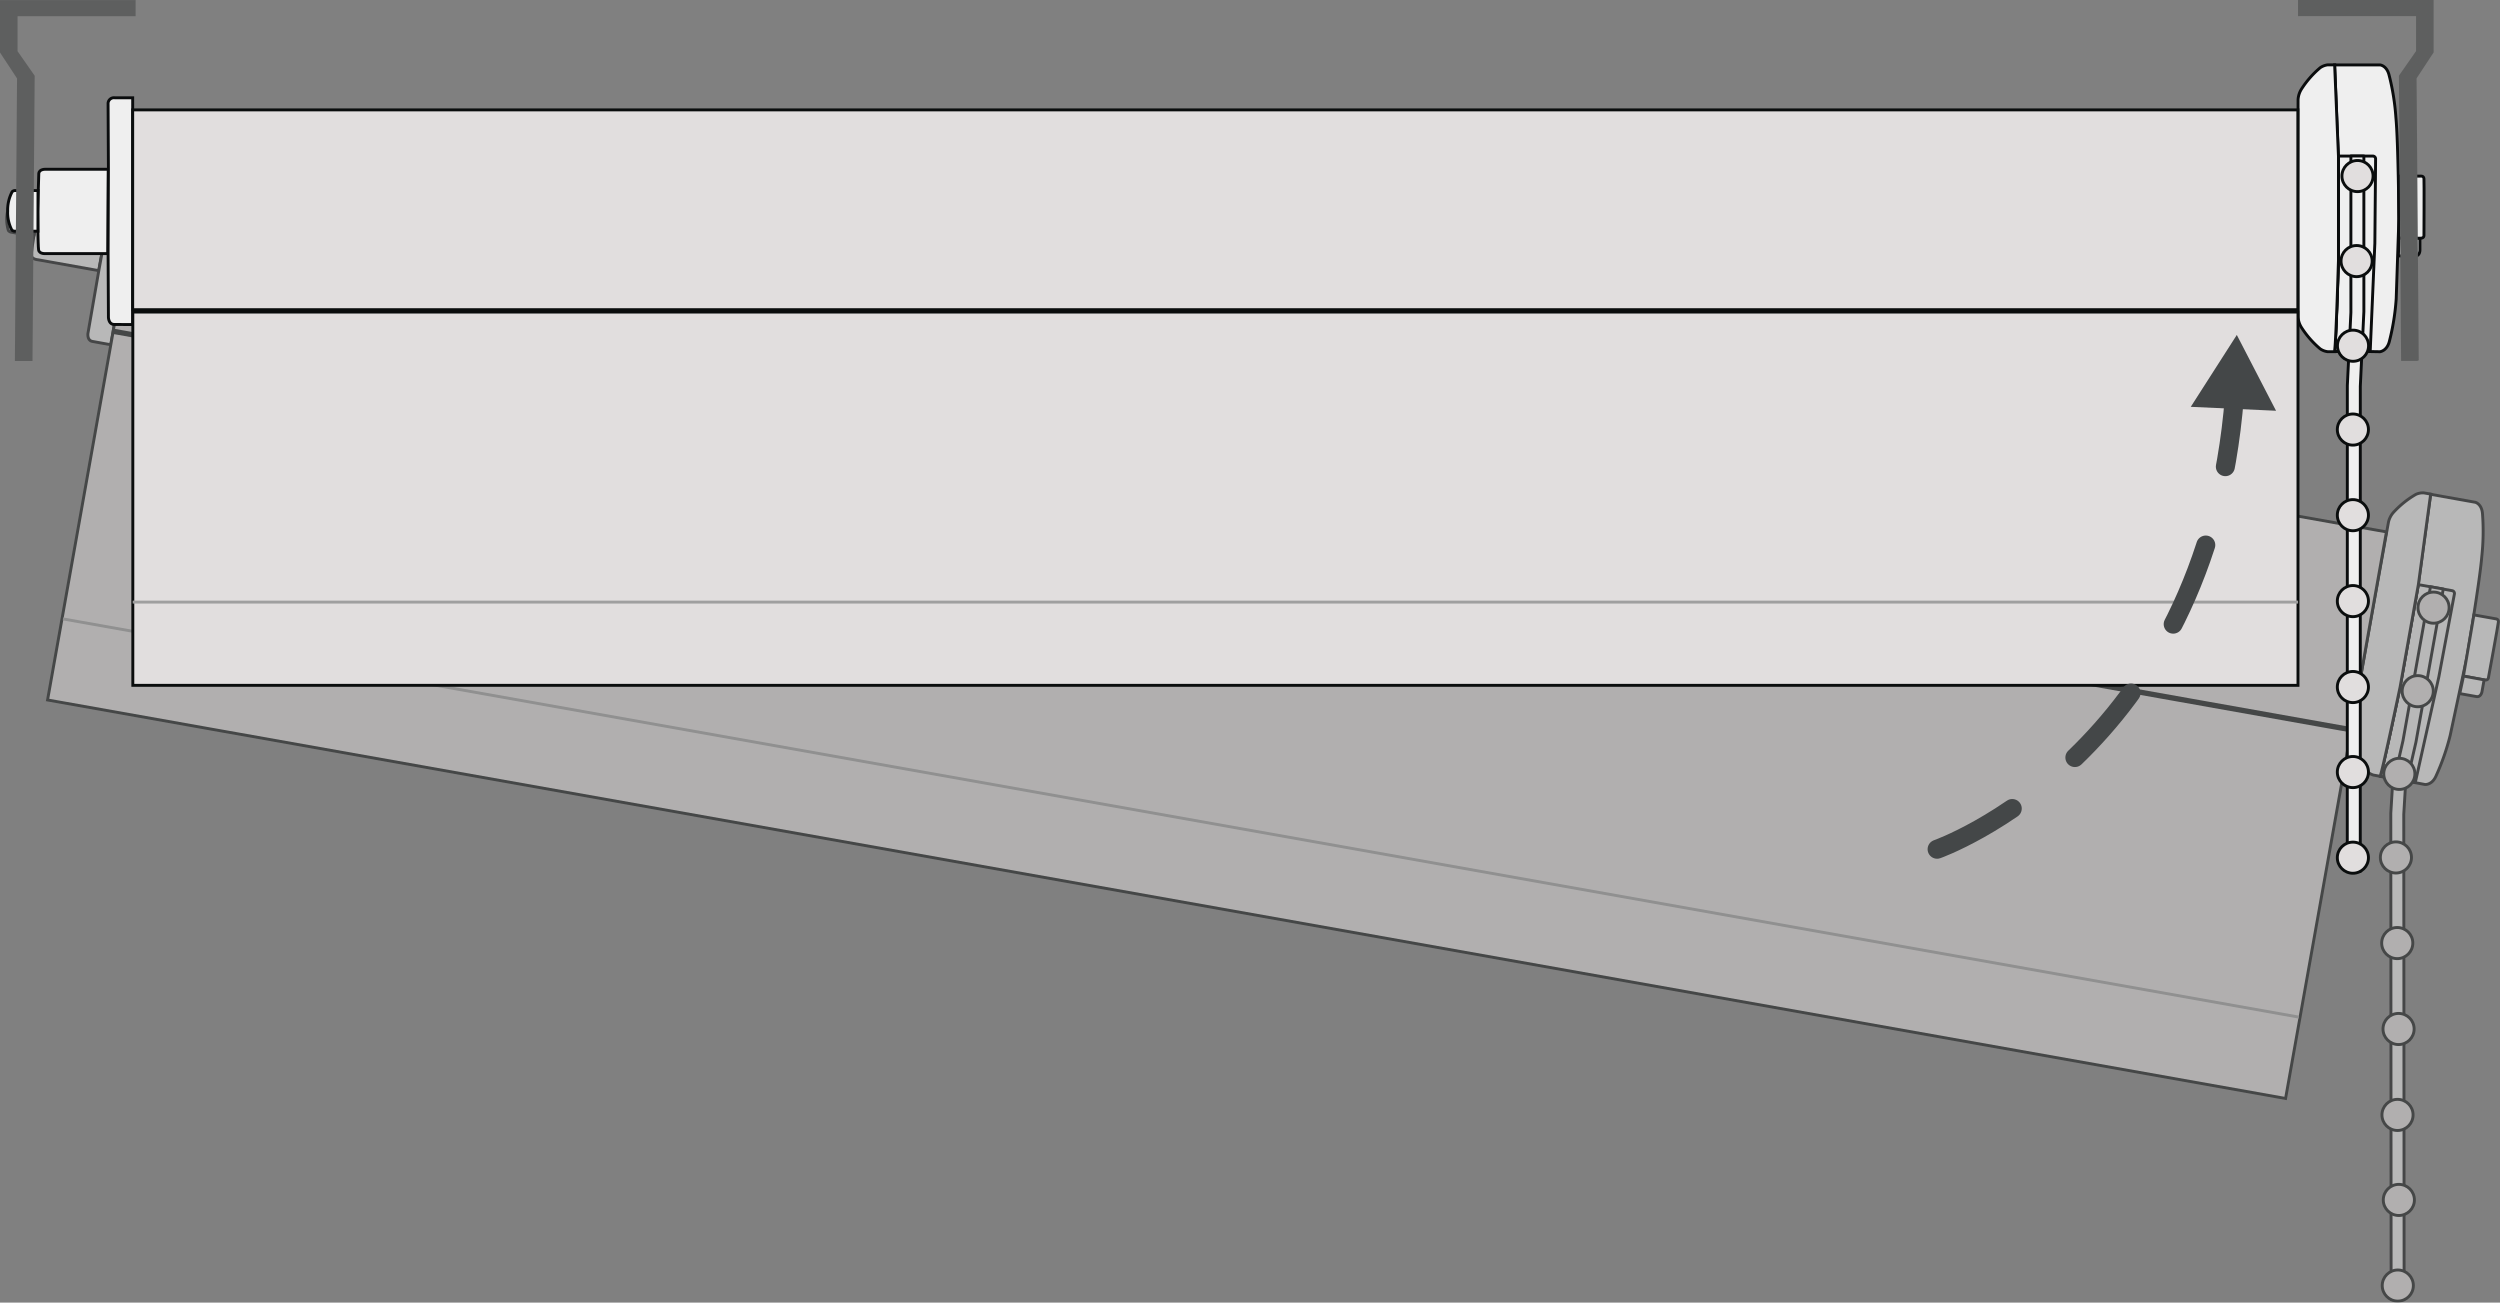
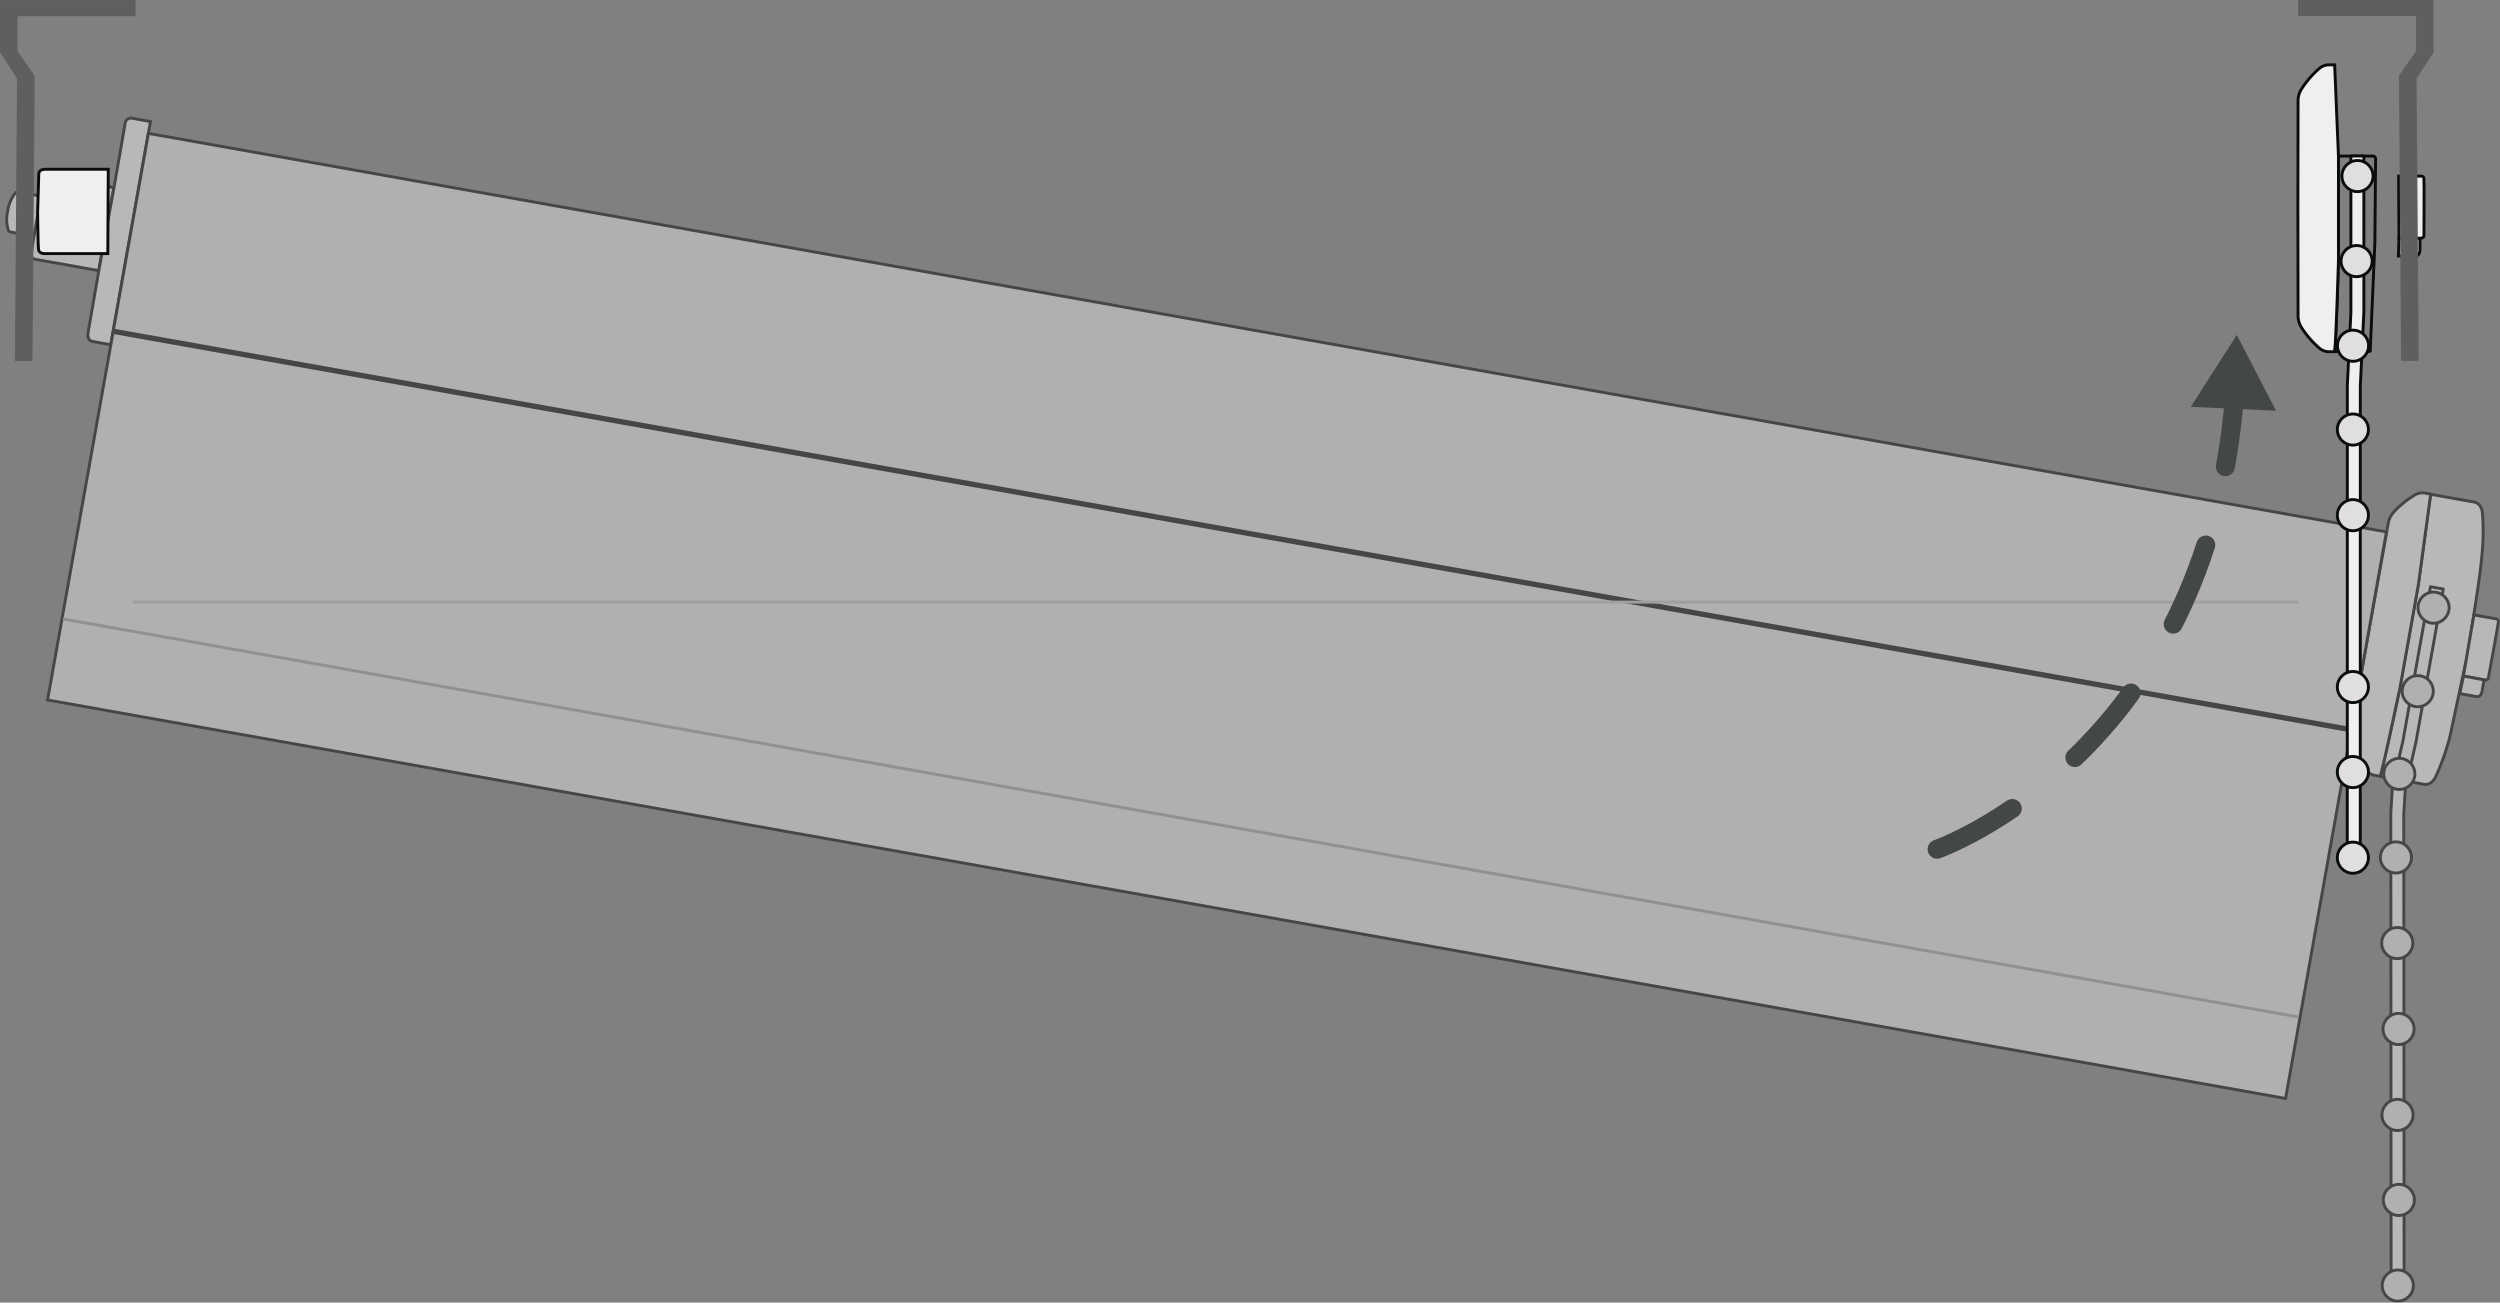
<svg xmlns="http://www.w3.org/2000/svg" viewBox="0 0 213.931 111.465">
  <rect x="0" y="0" width="213.931" height="111.465" fill="#808080" stroke="none" />
  <style>.K{stroke-width:.25}.L{stroke-linejoin:round}.M{stroke:#0a0c0d}.N{stroke-miterlimit:10}.O{fill:#efefef}</style>
  <g opacity=".5" class="K">
    <g class="M N O">
      <path d="M8.446,23.158,3.254,22.23s-.6-.038-.582-.432.495-3.249.495-3.249.54-2.822.663-3.2.665-.235.665-.235l5.248.935Z" />
      <path d="M2.9 20.213L.97 19.87a.38.38 0 0 1-.254-.152 3.244 3.244 0 0 1-.054-1.688l-.013.07a3.318 3.318 0 0 1 .672-1.6.333.333 0 0 1 .266-.059l1.93.344-.617 3.43zM9.475 29.5l3.4-19.1-1.516-.27a.5.5 0 0 0-.648.418l-.955 5.5-1.3 7.106-.928 5.357s-.1.618.384.706zm197.24 37.48l-3.026-.54.027-.15c.27-.824 1.66-7.472 1.66-7.472l1.568-8.8L208 42.3l3.82.682s.56.14.615 1a20.2 20.2 0 0 1-.065 3.669c-.176 2.154-1.27 8.57-1.27 8.57l-1.432 6.712a20.035 20.035 0 0 1-1.209 3.465c-.35.8-.95.733-.95.733z" />
    </g>
-     <path d="M206.718 66.97l-3.027-.54.027-.15c.27-.824 1.66-7.473 1.66-7.473l1.567-8.78 2.9.52a.241.241 0 0 1 .185.28l-1.333 7.1-2.025 9.086" fill="none" class="L M" />
    <g class="O M">
      <g class="N">
        <path d="M211.7 52.62l1.83.327s.286 0 .264.268-.855 4.792-.855 4.792-.027.217-.3.18l-1.837-.327.897-5.24z" />
        <path d="M212.57 58.177l-.178 1s-.078.5-.48.43l-1.422-.254.32-1.5zm-9.83-4.377l-1.615 9.14a1.886 1.886 0 0 0 .12.933 8.08 8.08 0 0 0 1.265 2.1 1.448 1.448 0 0 0 .588.352l.593.106.027-.15c.266-.837 1.66-7.472 1.66-7.472l1.568-8.795 1.03-7.585.027-.147-.593-.106a1.453 1.453 0 0 0-.673.127 8.081 8.081 0 0 0-1.913 1.532 1.88 1.88 0 0 0-.435.834l-1.65 9.13z" />
      </g>
      <g class="L">
-         <path d="M204.792 66.222l-.206 3.373.028 41.595 1.112.007-.03-41.516.195-3.242-1.098-.217z" />
+         <path d="M204.792 66.222l-.206 3.373.028 41.595 1.112.007-.03-41.516.195-3.242-1.098-.217" />
        <path d="M209.074 50.403l-1.093-.195-2.353 13.18-.67 2.928 1.068.296.71-3.097 2.34-13.113z" />
      </g>
    </g>
    <g fill="#e1dede" stroke="#0a0d0d">
      <circle cx="205.024" cy="73.374" r="1.332" class="L" />
      <circle cx="205.138" cy="80.701" r="1.332" class="L" />
      <circle cx="205.251" cy="88.053" r="1.332" class="L" />
      <circle cx="205.161" cy="95.406" r="1.332" class="L" />
      <circle cx="205.275" cy="102.681" r="1.332" class="L" />
      <circle cx="205.185" cy="110.008" r="1.332" class="L" />
      <circle cx="208.245" cy="51.998" r="1.332" class="L" />
      <circle cx="206.891" cy="59.147" r="1.332" class="L" />
      <circle cx="205.316" cy="66.222" r="1.332" class="L" />
      <path d="M12.7 11.416l191.512 34.1-2.998 16.832-191.512-34.1zM9.67 28.45l191.512 34.1-5.6 31.448L4.07 59.898z" class="N" />
    </g>
    <path d="M5.39 52.962l191.323 34.075" fill="#fff" stroke="#9f9f9f" class="N" />
  </g>
  <g class="K M N O">
    <path d="M9.226 21.7H3.952s-.593.068-.65-.322S3.22 18.1 3.22 18.1l.1-3.263c.055-.4.614-.35.614-.35h5.33z" />
-     <path d="M3.246 19.786h-1.96a.38.38 0 0 1-.277-.105 3.243 3.243 0 0 1-.35-1.652v.07a3.315 3.315 0 0 1 .382-1.692.335.335 0 0 1 .251-.1h1.96l-.006 3.478zm8.108 7.988V8.368h-1.54a.5.5 0 0 0-.565.525l.028 5.594L9.25 21.7l.028 5.437s0 .627.5.627zm191.5 2.31h-3.075v-.153c.122-.86.32-7.648.32-7.648v-8.928l-.32-7.8h3.882s.576.04.78.878a20.116 20.116 0 0 1 .581 3.623c.205 2.152.256 8.66.256 8.66l-.23 6.86a20.116 20.116 0 0 1-.581 3.623c-.205.84-.807.9-.807.9z" />
  </g>
  <path d="M202.864 30.075h-3.075v-.154c.122-.858.32-7.647.32-7.647v-8.92h2.946a.241.241 0 0 1 .231.243l-.064 7.225-.4 9.3" fill="none" class="K L M" />
  <g class="O K M">
    <g class="N">
      <path d="M205.257 15.07h1.86s.282-.05.307.218 0 4.868 0 4.868.012.217-.27.23h-1.866l-.032-5.316z" />
      <path d="M207.08 20.4v1s.01.5-.4.5h-1.444l.052-1.525zm-10.445-2.572l.016 9.28a1.884 1.884 0 0 0 .282.9 8.087 8.087 0 0 0 1.614 1.845 1.443 1.443 0 0 0 .64.243h.6v-.157c.116-.87.32-7.648.32-7.648v-8.928l-.32-7.648V5.55h-.6a1.451 1.451 0 0 0-.64.244 8.1 8.1 0 0 0-1.614 1.844 1.891 1.891 0 0 0-.282.9l-.016 9.278z" />
    </g>
    <path d="M202.272 13.35h-1.1v13.39l-.305 6.244-.005 41.594 1.112-.006.003-41.516.305-6.385V13.35z" class="L" />
  </g>
  <g fill="#e1dede" stroke="#0a0d0d" class="K">
    <circle cx="201.737" cy="15.066" r="1.332" class="L" />
    <circle cx="201.66" cy="22.342" r="1.332" class="L" />
    <circle cx="201.352" cy="29.584" r="1.332" class="L" />
    <circle cx="201.342" cy="36.758" r="1.332" class="L" />
    <circle cx="201.342" cy="44.085" r="1.332" class="L" />
-     <circle cx="201.342" cy="51.438" r="1.332" class="L" />
    <circle cx="201.342" cy="58.791" r="1.332" class="L" />
    <circle cx="201.342" cy="66.067" r="1.332" class="L" />
    <circle cx="201.342" cy="73.394" r="1.332" class="L" />
-     <path d="M11.354 9.403h185.278V26.5H11.354zm.012 17.3h185.278v31.943H11.366z" class="N" />
  </g>
  <path d="M11.354 51.523h185.3" fill="#fff" stroke="#9f9f9f" class="K N" />
  <path d="M206.824 30.73l-.185-24.07 1.46-2.222V.153h-11.3v1.074h10.1v3.196l-1.465 2.1.186 24.208h1.202zm-205.397.007l.185-24.07-1.46-2.22V.16h11.3v1.075H1.35V4.43l1.465 2.1-.186 24.207H1.427z" fill="#5e5f5f" stroke="#5e5f5f" stroke-width=".305" class="N" />
  <path d="M165.763 72.67s23.047-8.088 25.445-38.754" fill="none" stroke-linecap="round" stroke="#444748" stroke-width="1.628" stroke-dasharray="7.327 6.92" class="N" />
  <path d="M194.767 35.15l-3.358-6.488-3.94 6.152 7.298.336z" fill="#444748" />
</svg>